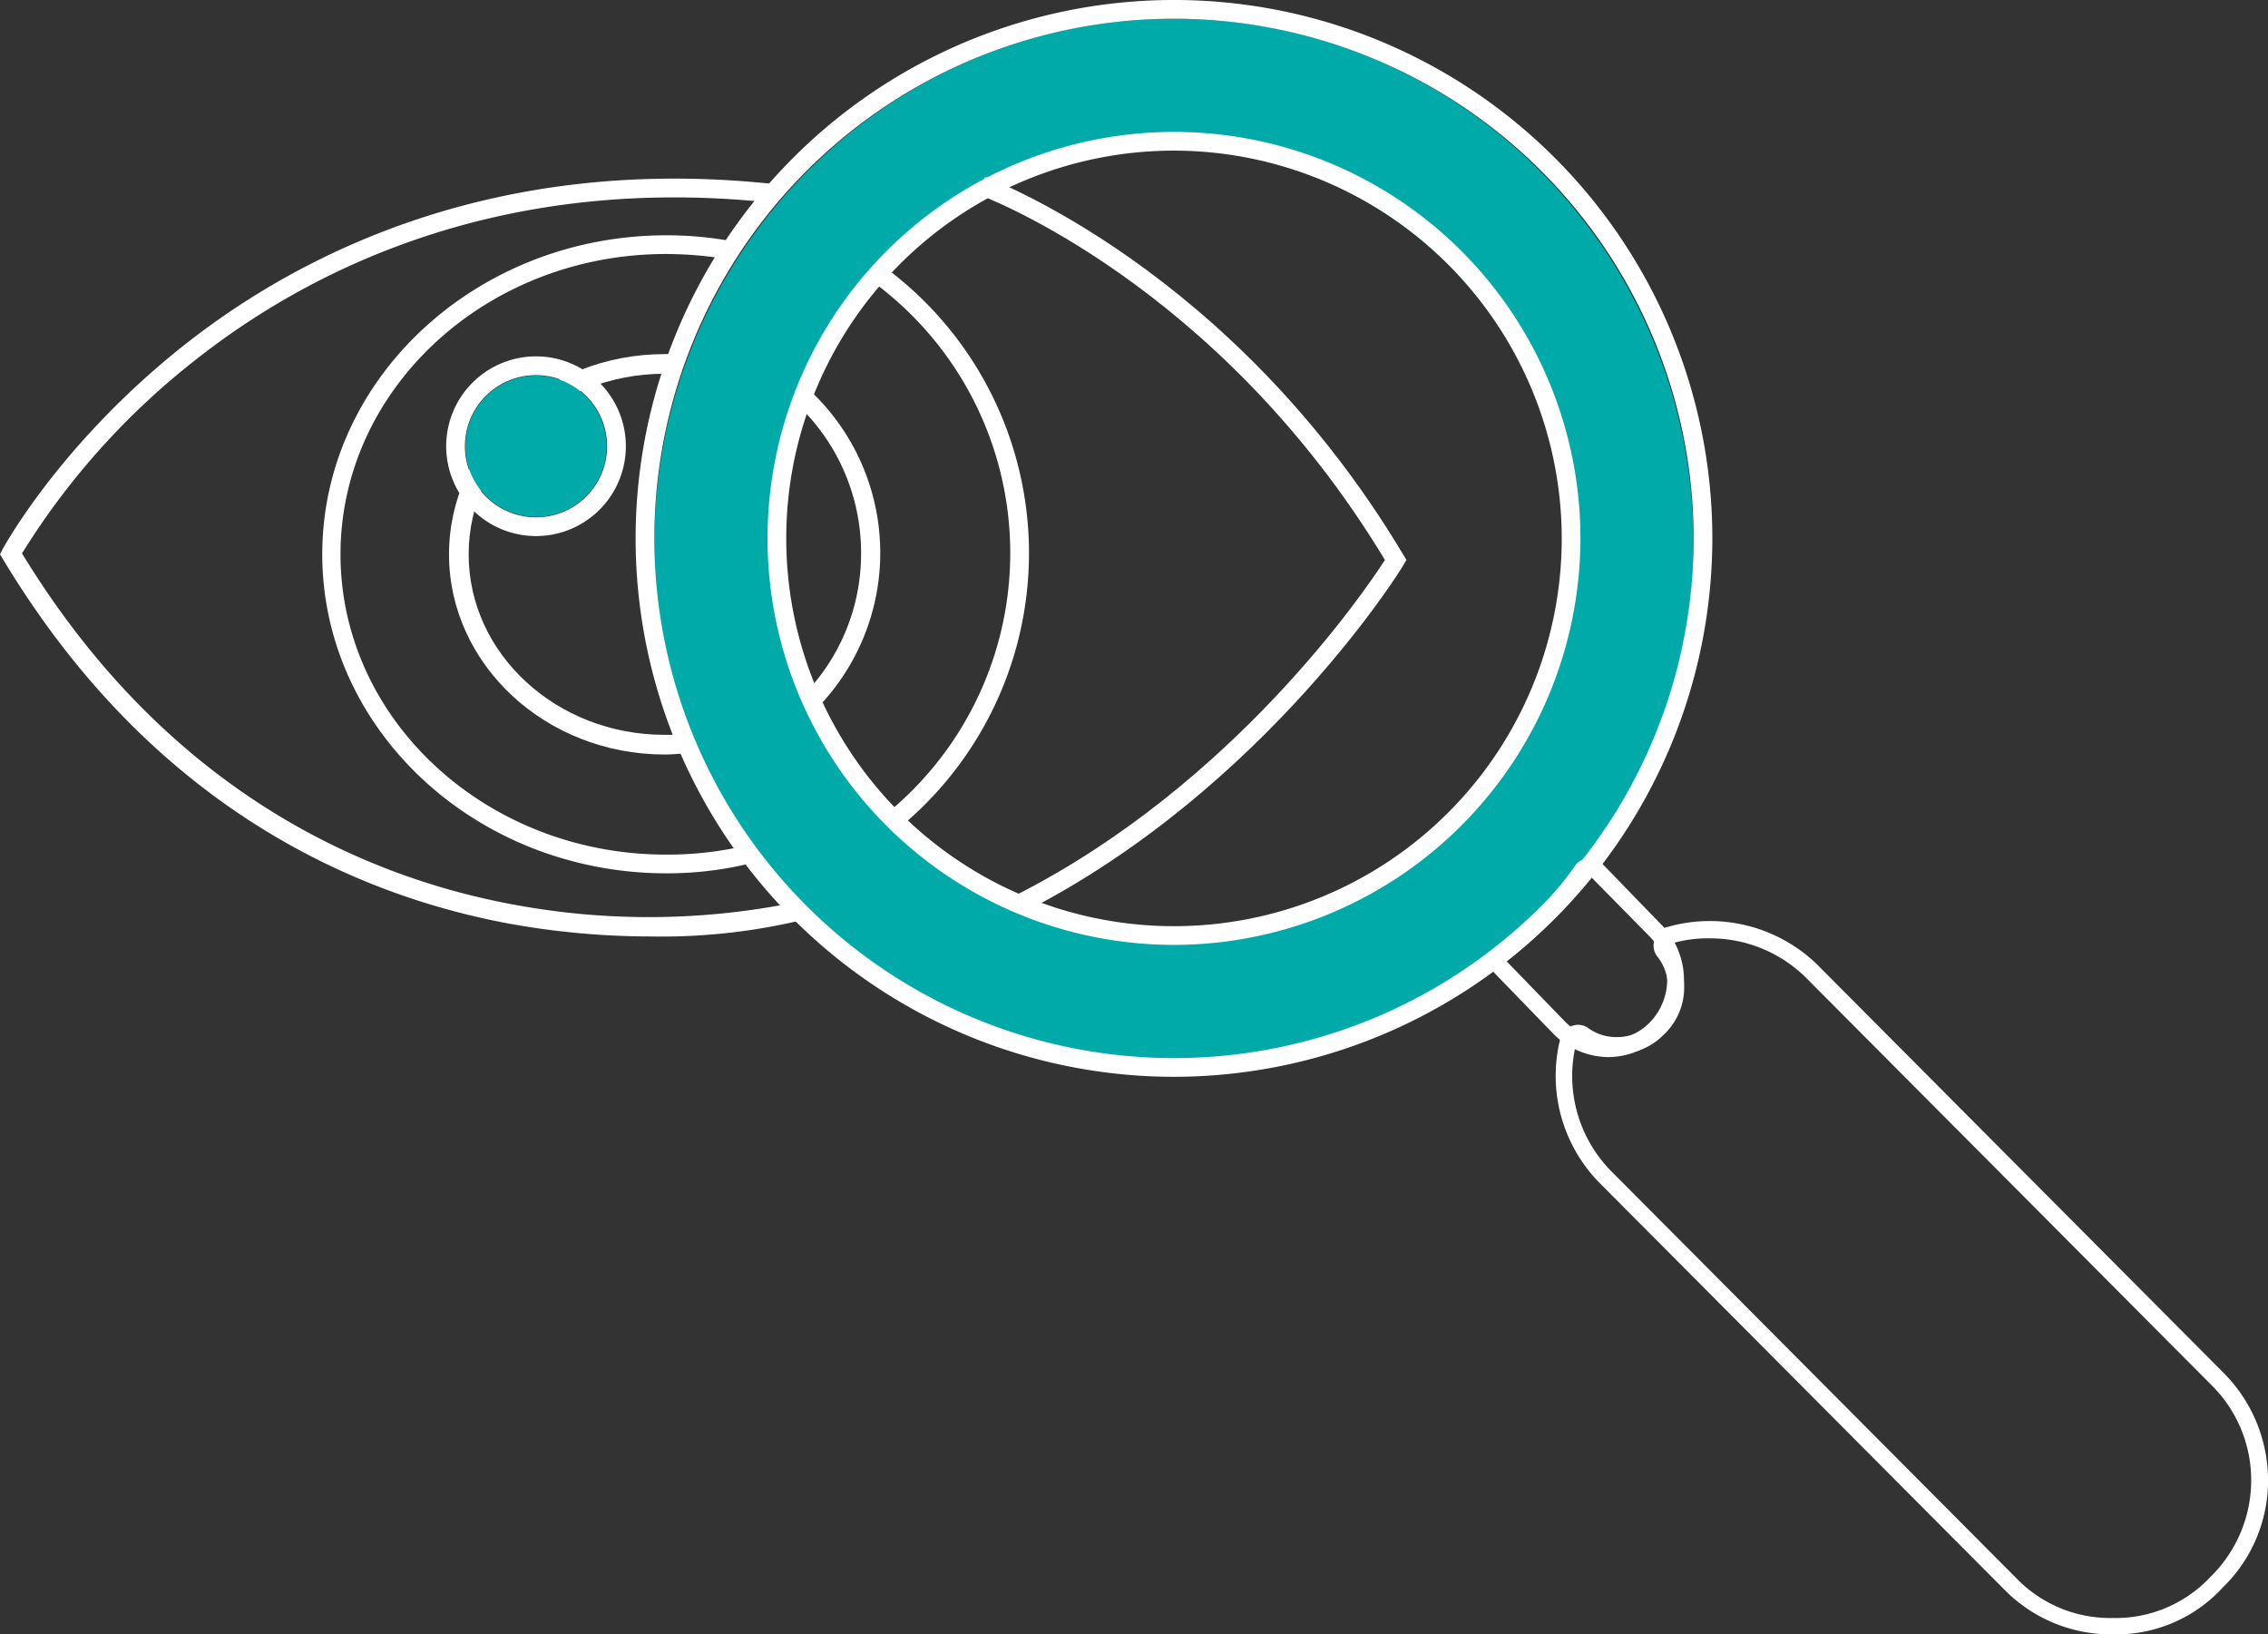
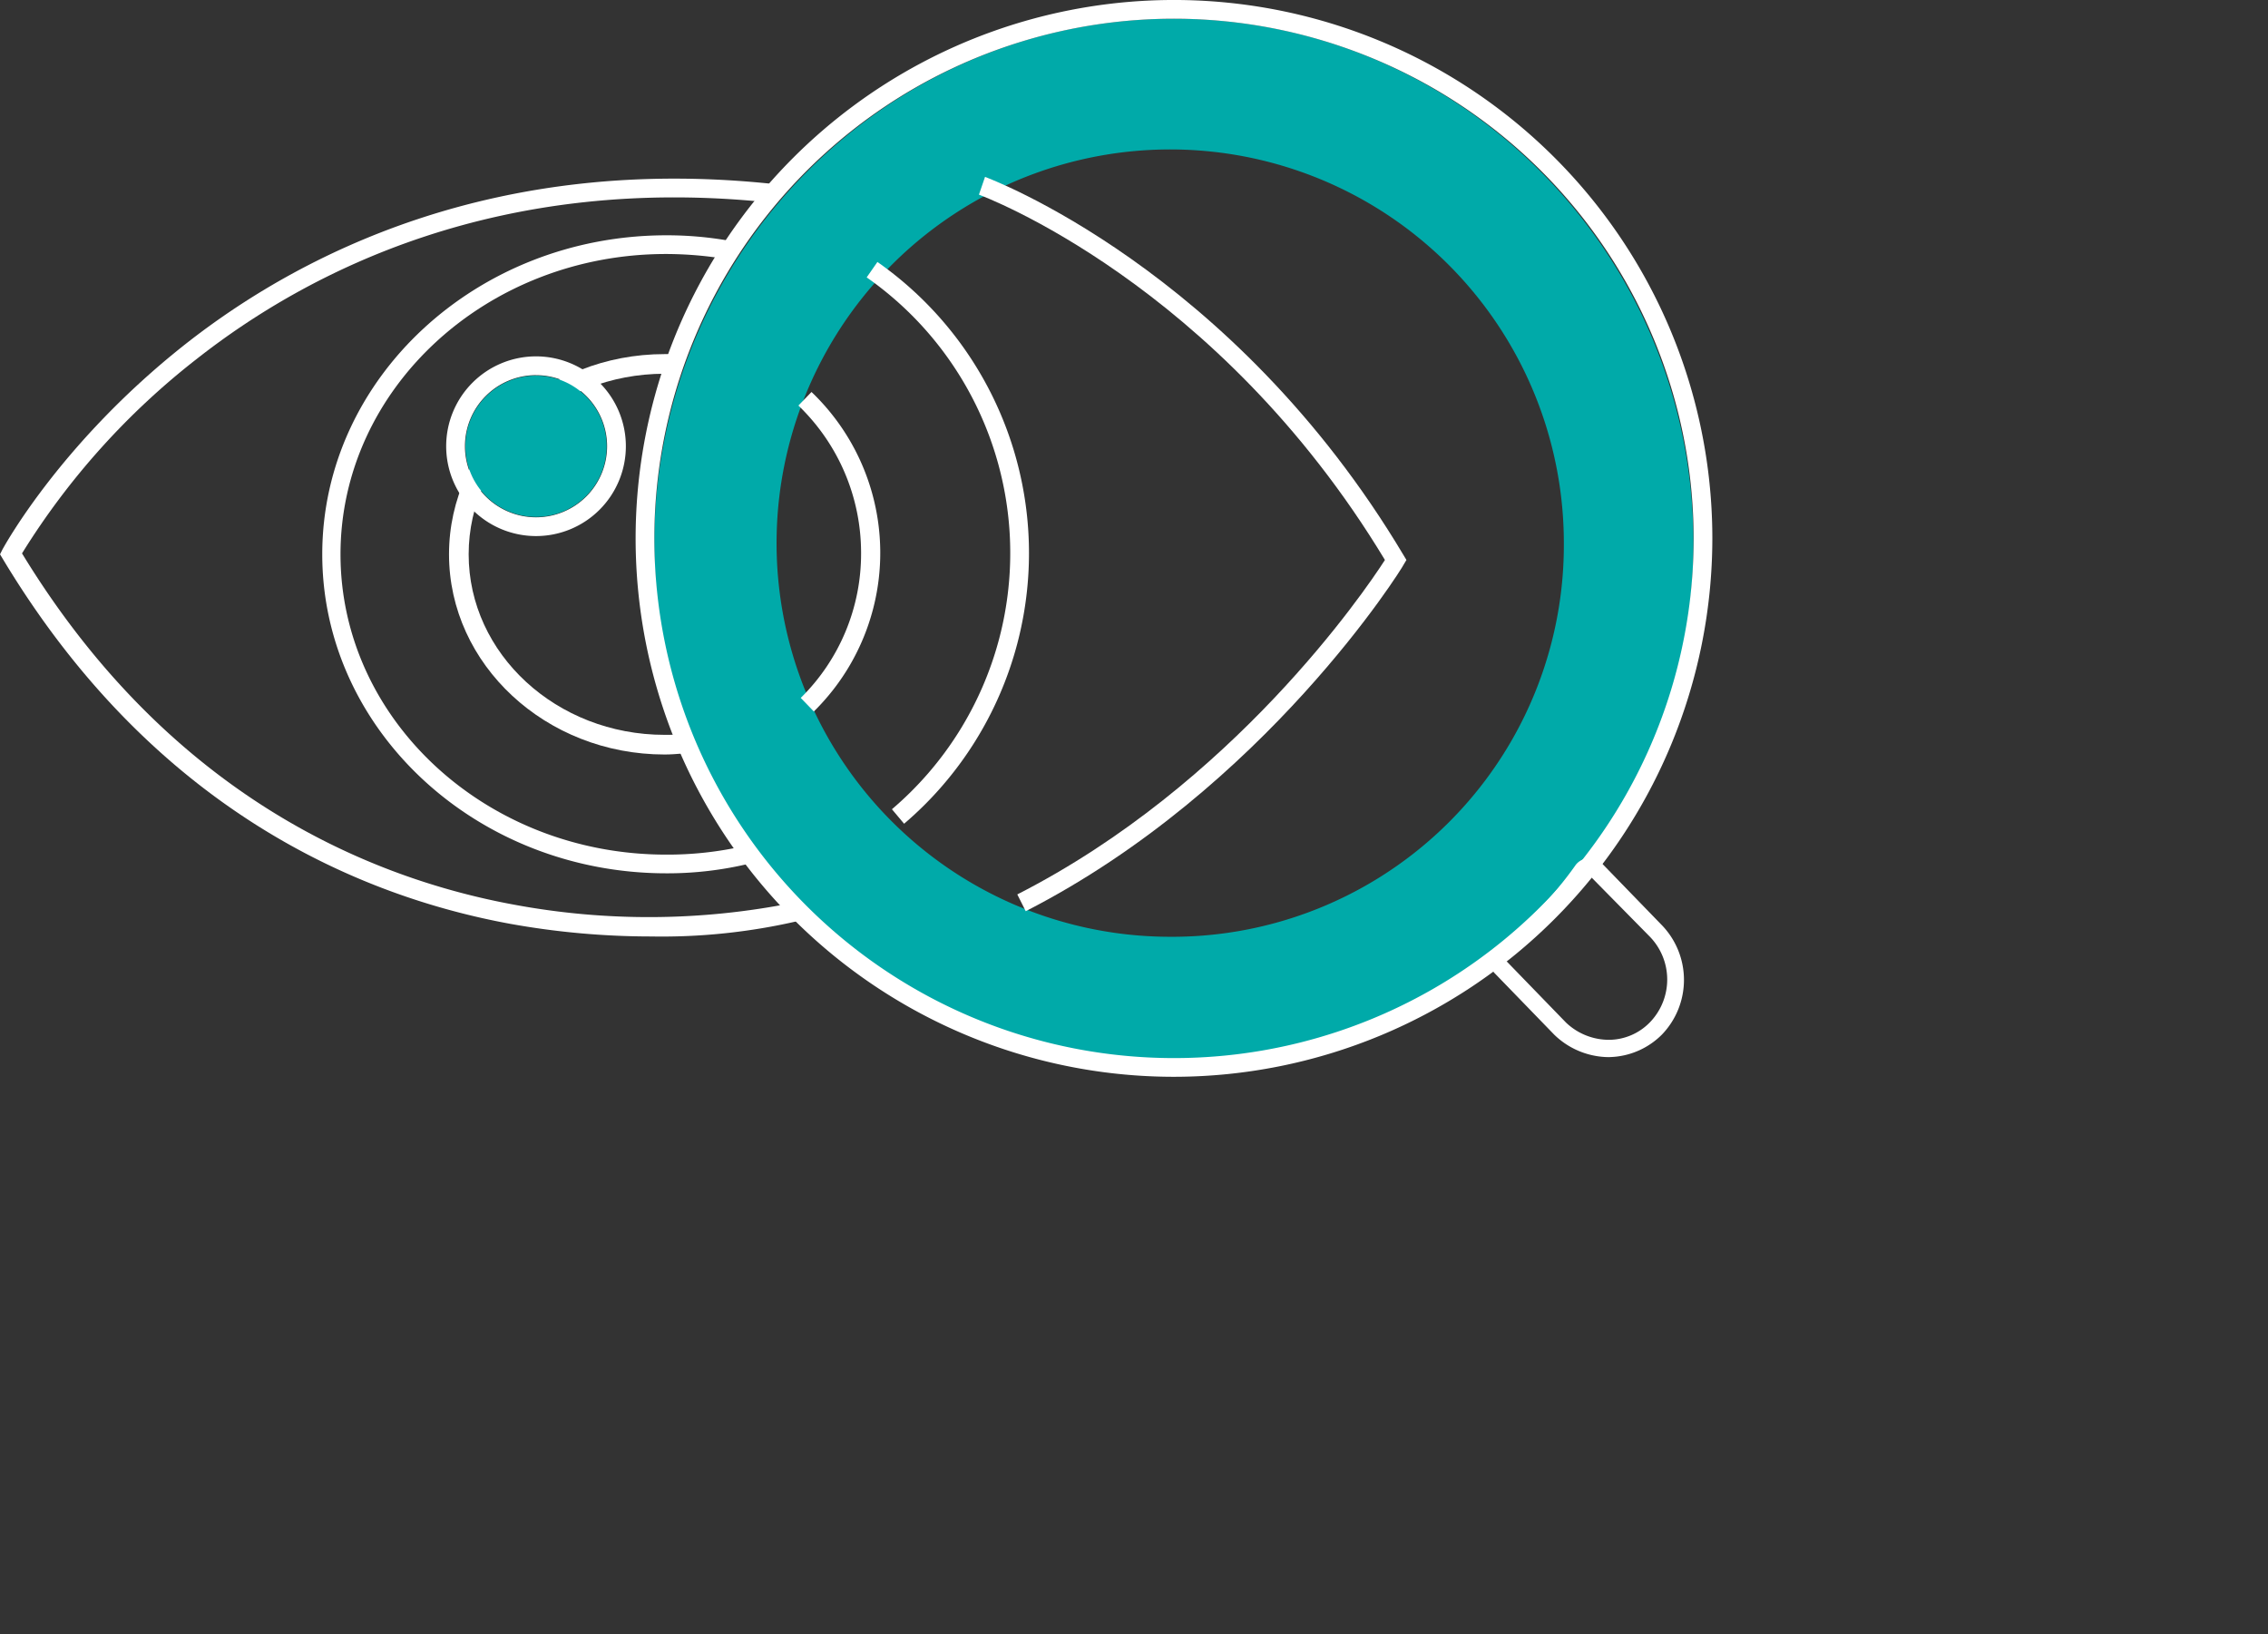
<svg xmlns="http://www.w3.org/2000/svg" width="229.728" height="165.534" viewBox="0 0 229.728 165.534">
  <rect x="0" y="0" width="229.728" height="165.534" fill="#333333" stroke="none" />
  <g id="Group_163312" data-name="Group 163312" transform="translate(-1445.816 -651.929)">
    <g id="Group_163300" data-name="Group 163300" transform="translate(1512.096 653.825)">
      <path id="Path_1071" data-name="Path 1071" d="M302.116,297.4c-29.082,0-52.624,23.763-52.624,53.115s23.591,53.113,52.624,53.113,52.623-23.762,52.623-53.113S331.2,297.4,302.116,297.4Zm0,92.984a39.872,39.872,0,1,1,39.5-39.87A39.68,39.68,0,0,1,302.116,390.386Z" transform="translate(-249.492 -297.402)" fill="#00aaa9" />
    </g>
    <g id="Group_163310" data-name="Group 163310" transform="translate(1596.662 738.865)">
      <path id="Path_1086" data-name="Path 1086" d="M316.525,372.7h0a8.008,8.008,0,0,1-5.591-2.274l-6.063-6.254a2.037,2.037,0,0,1-.521-1.326v-.1a1.577,1.577,0,0,1,.663-1.136,39.745,39.745,0,0,0,4.454-3.98,36.1,36.1,0,0,0,3.647-4.406,1.772,1.772,0,0,1,1.184-.663h.1a1.983,1.983,0,0,1,1.326.473l.048.048,6.064,6.253a7.984,7.984,0,0,1,0,11.087,7.751,7.751,0,0,1-5.306,2.274Zm-10.47-9.76c0,.048,0,.048.048.048l6.017,6.206a6.318,6.318,0,0,0,4.406,1.753A5.827,5.827,0,0,0,320.6,369.2a6.234,6.234,0,0,0,0-8.718l-6.065-6.159h-.048a44.221,44.221,0,0,1-3.837,4.548A41.491,41.491,0,0,1,306.055,362.942Z" transform="translate(-304.35 -352.567)" fill="#fff" />
    </g>
    <g id="Group_163311" data-name="Group 163311" transform="translate(1603.391 745.212)">
-       <path id="Path_1087" data-name="Path 1087" d="M365.469,428.934h-.331a15.144,15.144,0,0,1-10.8-4.358l-41.169-41.36a15.438,15.438,0,0,1-3.98-14.639,1.7,1.7,0,0,1,.994-1.185,1.762,1.762,0,0,1,1.611,0l.1.048a4.819,4.819,0,0,0,2.984,1,4.982,4.982,0,0,0,3.553-1.421,4.919,4.919,0,0,0,.473-6.871l-.048-.094-.046-.1a1.8,1.8,0,0,1,0-1.563,1.851,1.851,0,0,1,1.136-1.09h.048a15.612,15.612,0,0,1,15.16,3.743l41.171,41.36a15.44,15.44,0,0,1,4.548,10.8,15.072,15.072,0,0,1-4.452,10.85l-.1.094A14.6,14.6,0,0,1,365.469,428.934Zm-.331-1.659h0a13.139,13.139,0,0,0,9.949-4.216l.1-.094a13.7,13.7,0,0,0,3.979-9.666,13.553,13.553,0,0,0-4.027-9.616l-41.171-41.36a13.811,13.811,0,0,0-9.664-3.885,12.943,12.943,0,0,0-3.839.521c-.094.048-.142.1-.142.19l-.048.048v.094a6.564,6.564,0,0,1-.711,9,6.39,6.39,0,0,1-4.689,1.848,6.085,6.085,0,0,1-3.885-1.279h-.048l-.048.048c-.046.048-.094.048-.094.142a13.727,13.727,0,0,0,3.6,13.029l41.169,41.359a13.189,13.189,0,0,0,9.57,3.837Z" transform="translate(-308.715 -356.684)" fill="#fff" />
-     </g>
+       </g>
    <g id="Group_163309" data-name="Group 163309" transform="translate(1544.974 669.837)">
      <path id="Path_1088" data-name="Path 1088" d="M275.559,382.17l-.854-1.7c21.841-11.133,35.106-30.557,37.238-33.874-16.96-28.094-40.885-36.905-41.123-37l.617-1.8c.237.1,25.061,9.239,42.4,38.328l.284.473-.284.475C313.743,347.349,299.815,369.758,275.559,382.17Z" transform="translate(-270.82 -307.789)" fill="#fff" />
    </g>
    <g id="Group_163298" data-name="Group 163298" transform="translate(1445.816 670.021)">
      <path id="Path_1089" data-name="Path 1089" d="M272.445,384.664a80.551,80.551,0,0,1-14.261-1.279c-14.97-2.747-36-11.323-51.4-36.953l-.284-.473.237-.475c.236-.426,5.969-10.9,18.523-20.8,11.56-9.1,31.363-19.33,59.884-16.2l-.19,1.895c-27.9-3.079-47.234,6.917-58.51,15.776a75.029,75.029,0,0,0-17.717,19.709c15.018,24.636,35.39,32.926,49.839,35.579a74.57,74.57,0,0,0,28.285-.19l.473,1.848A61.244,61.244,0,0,1,272.445,384.664Z" transform="translate(-206.497 -307.908)" fill="#fff" />
    </g>
    <g id="Group_163301" data-name="Group 163301" transform="translate(1491.013 688.031)">
      <path id="Path_1090" data-name="Path 1090" d="M244.913,337.783a9.1,9.1,0,1,1,9.1-9.1A9.1,9.1,0,0,1,244.913,337.783Zm0-16.3a7.2,7.2,0,1,0,7.2,7.2A7.2,7.2,0,0,0,244.913,321.486Z" transform="translate(-235.816 -319.591)" fill="#fff" />
    </g>
    <g id="Group_163302" data-name="Group 163302" transform="translate(1491.297 687.793)">
      <path id="Path_1091" data-name="Path 1091" d="M257.841,359.991c-12.033,0-21.841-9.1-21.841-20.276s9.807-20.278,21.841-20.278h.663l-.046,1.99h-.617c-10.944,0-19.851,8.195-19.851,18.288S246.9,358,257.841,358c.569,0,1.09,0,1.659-.046l.142,1.942C259.025,359.943,258.458,359.991,257.841,359.991Z" transform="translate(-236 -319.437)" fill="#fff" />
    </g>
    <g id="Group_163306" data-name="Group 163306" transform="translate(1526.688 691.63)">
      <path id="Path_1092" data-name="Path 1092" d="M260.521,354.285l-1.327-1.375a20.483,20.483,0,0,0,6.112-14.687,20.7,20.7,0,0,0-6.348-14.922l1.326-1.375a22.544,22.544,0,0,1,.237,32.359Z" transform="translate(-258.958 -321.926)" fill="#fff" />
    </g>
    <g id="Group_163299" data-name="Group 163299" transform="translate(1478.458 675.76)">
      <path id="Path_1093" data-name="Path 1093" d="M262.541,376.252c-19.234,0-34.869-14.5-34.869-32.31s15.635-32.311,34.869-32.311a36.206,36.206,0,0,1,6.444.569l-.331,1.847a37.718,37.718,0,0,0-6.16-.521c-18.192,0-32.974,13.644-32.974,30.417s14.782,30.415,32.974,30.415a35.029,35.029,0,0,0,8.055-.9l.425,1.8A35.43,35.43,0,0,1,262.541,376.252Z" transform="translate(-227.672 -311.631)" fill="#fff" />
    </g>
    <g id="Group_163307" data-name="Group 163307" transform="translate(1533.605 678.461)">
      <path id="Path_1094" data-name="Path 1094" d="M267.234,370.281,266,368.813a34.075,34.075,0,0,0-2.557-53.867l1.088-1.563a36.008,36.008,0,0,1,2.7,56.9Z" transform="translate(-263.445 -313.383)" fill="#fff" />
    </g>
    <g id="Group_163308" data-name="Group 163308" transform="translate(1523.56 665.29)">
-       <path id="Path_1095" data-name="Path 1095" d="M298.1,387.179a41.17,41.17,0,1,1,41.169-41.169A41.226,41.226,0,0,1,298.1,387.179Zm0-80.445a39.275,39.275,0,1,0,39.275,39.276A39.326,39.326,0,0,0,298.1,306.734Z" transform="translate(-256.929 -304.839)" fill="#fff" />
-     </g>
+       </g>
    <g id="Group_163303" data-name="Group 163303" transform="translate(1510.201 651.929)">
      <path id="Path_1096" data-name="Path 1096" d="M302.793,405.233a54.531,54.531,0,1,1,54.53-54.53A54.571,54.571,0,0,1,302.793,405.233Zm0-107.165A52.635,52.635,0,1,0,355.428,350.7,52.671,52.671,0,0,0,302.793,298.068Z" transform="translate(-248.263 -296.172)" fill="#fff" />
    </g>
    <g id="Group_163304" data-name="Group 163304" transform="translate(1492.955 689.973)">
      <circle id="Ellipse_1" data-name="Ellipse 1" cx="7.154" cy="7.154" r="7.154" transform="translate(0 0)" fill="#00aaa9" />
    </g>
  </g>
</svg>